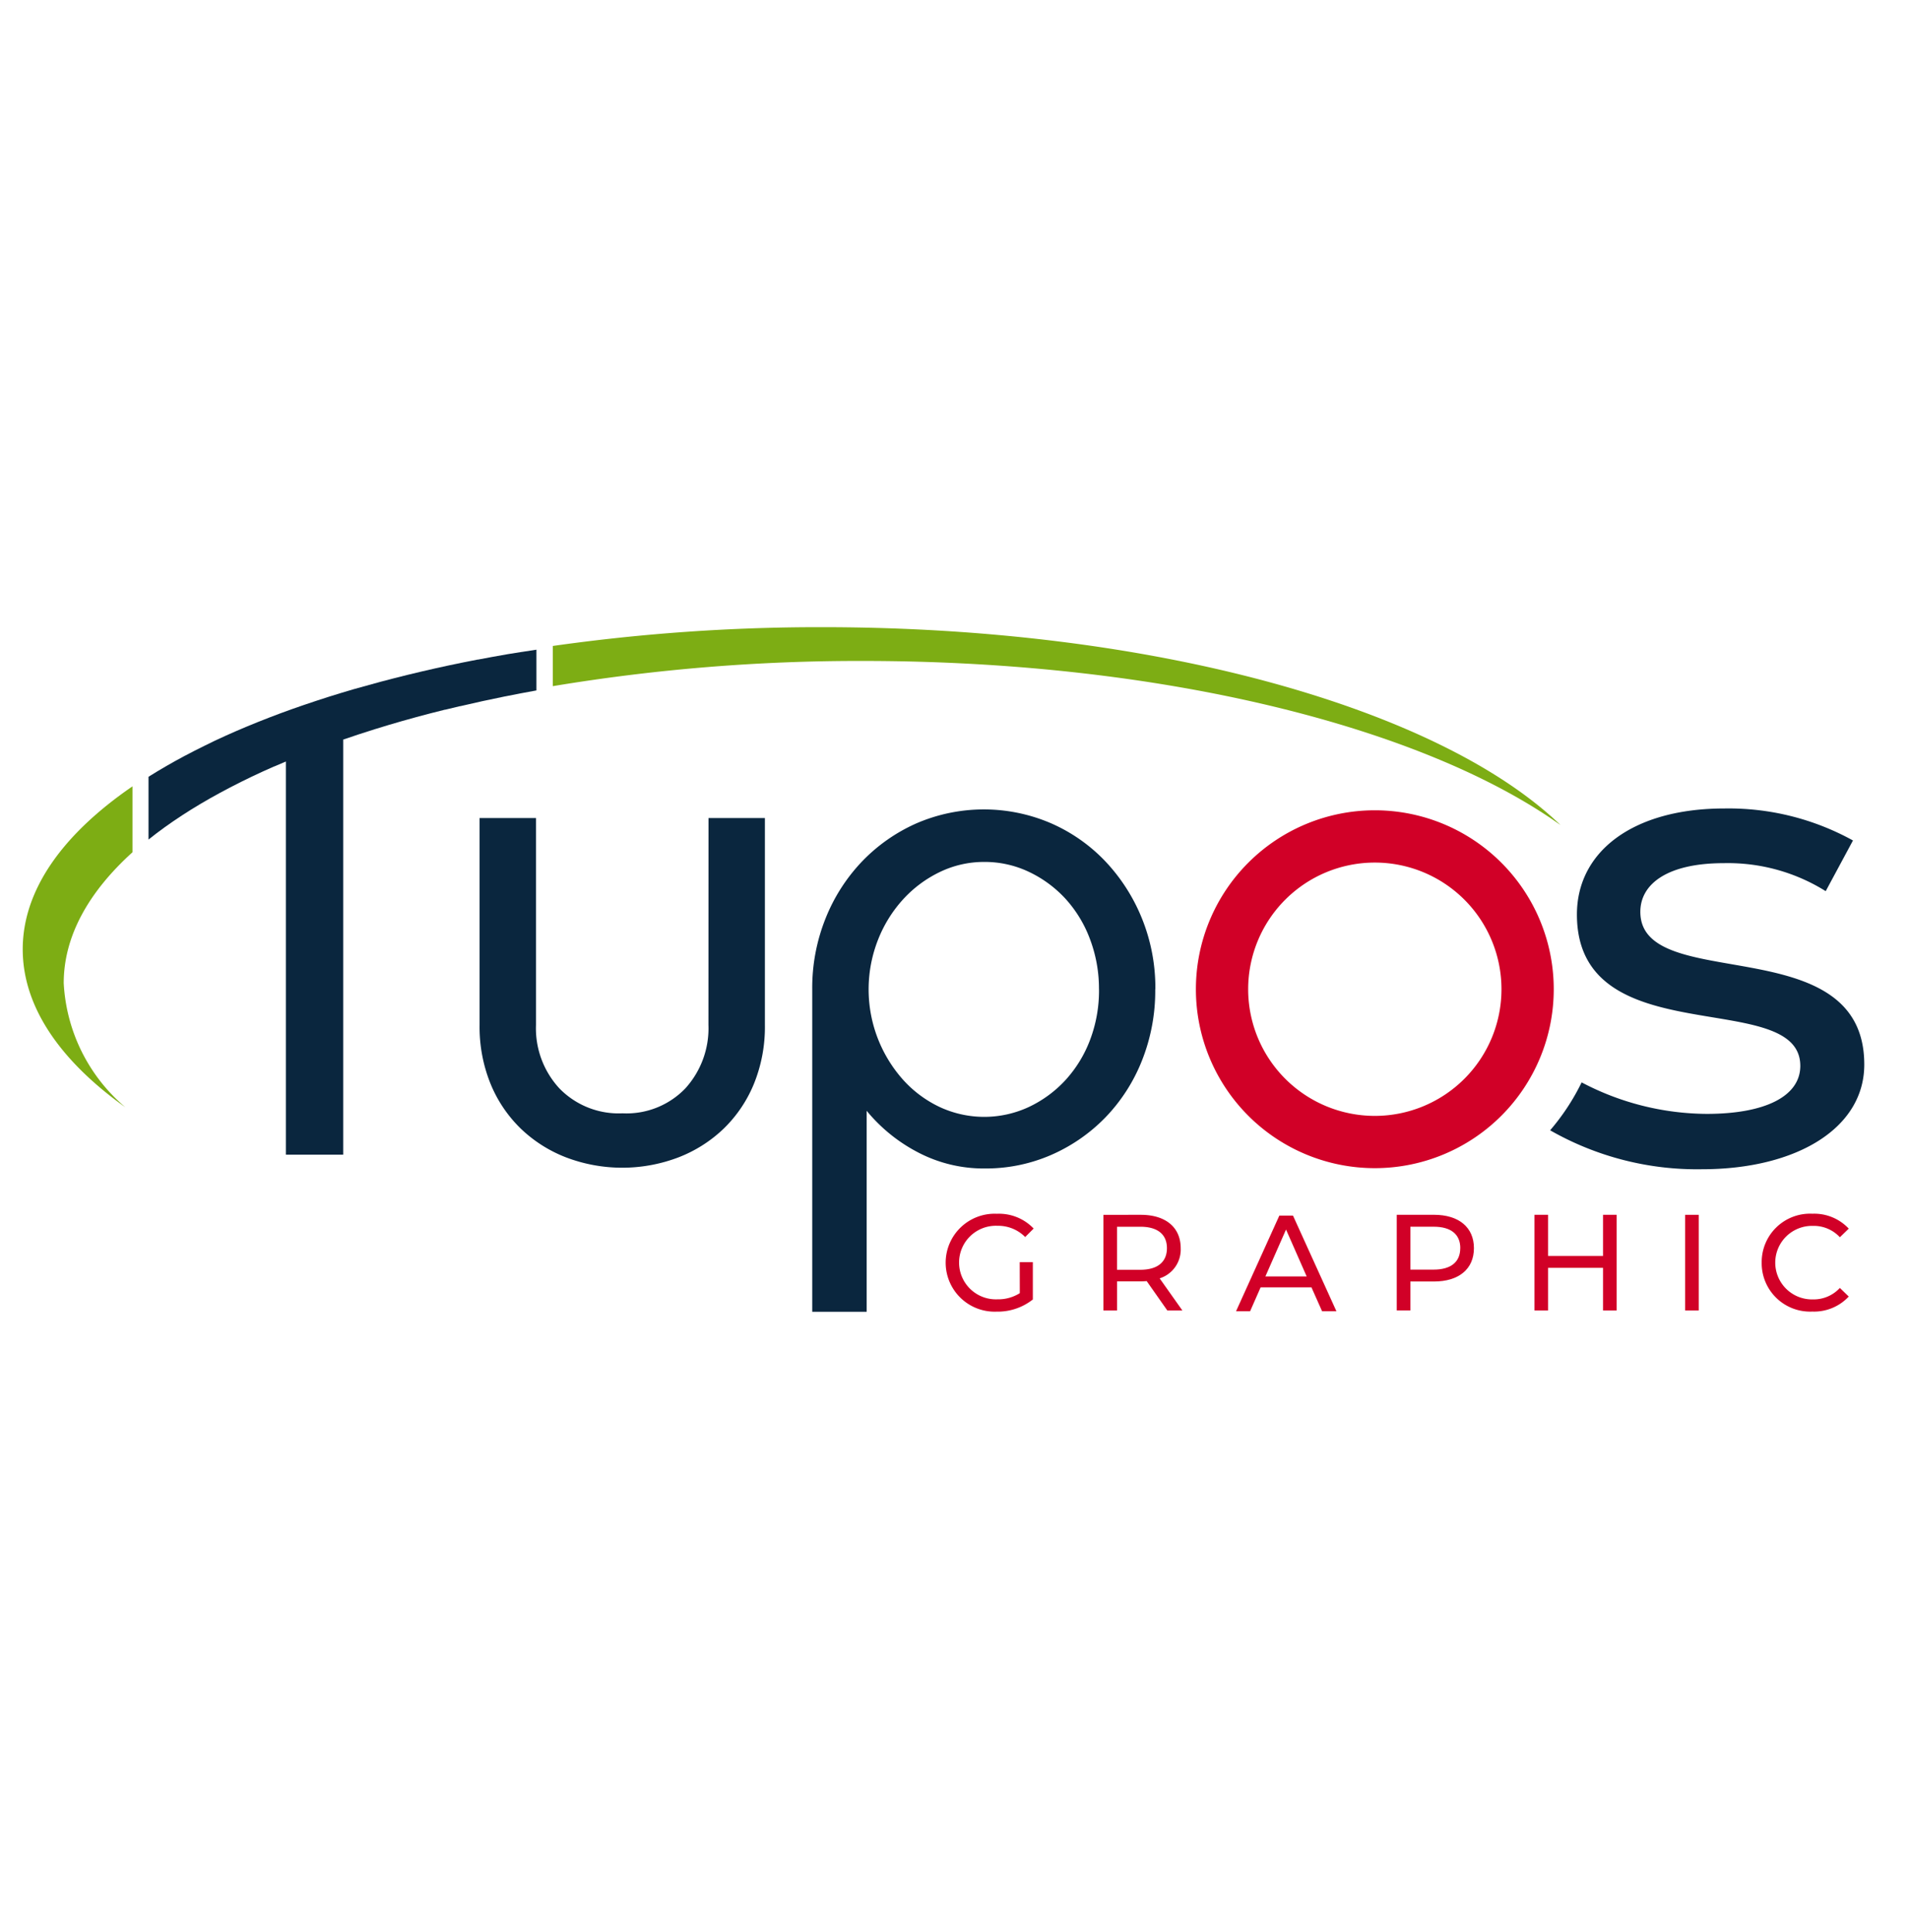
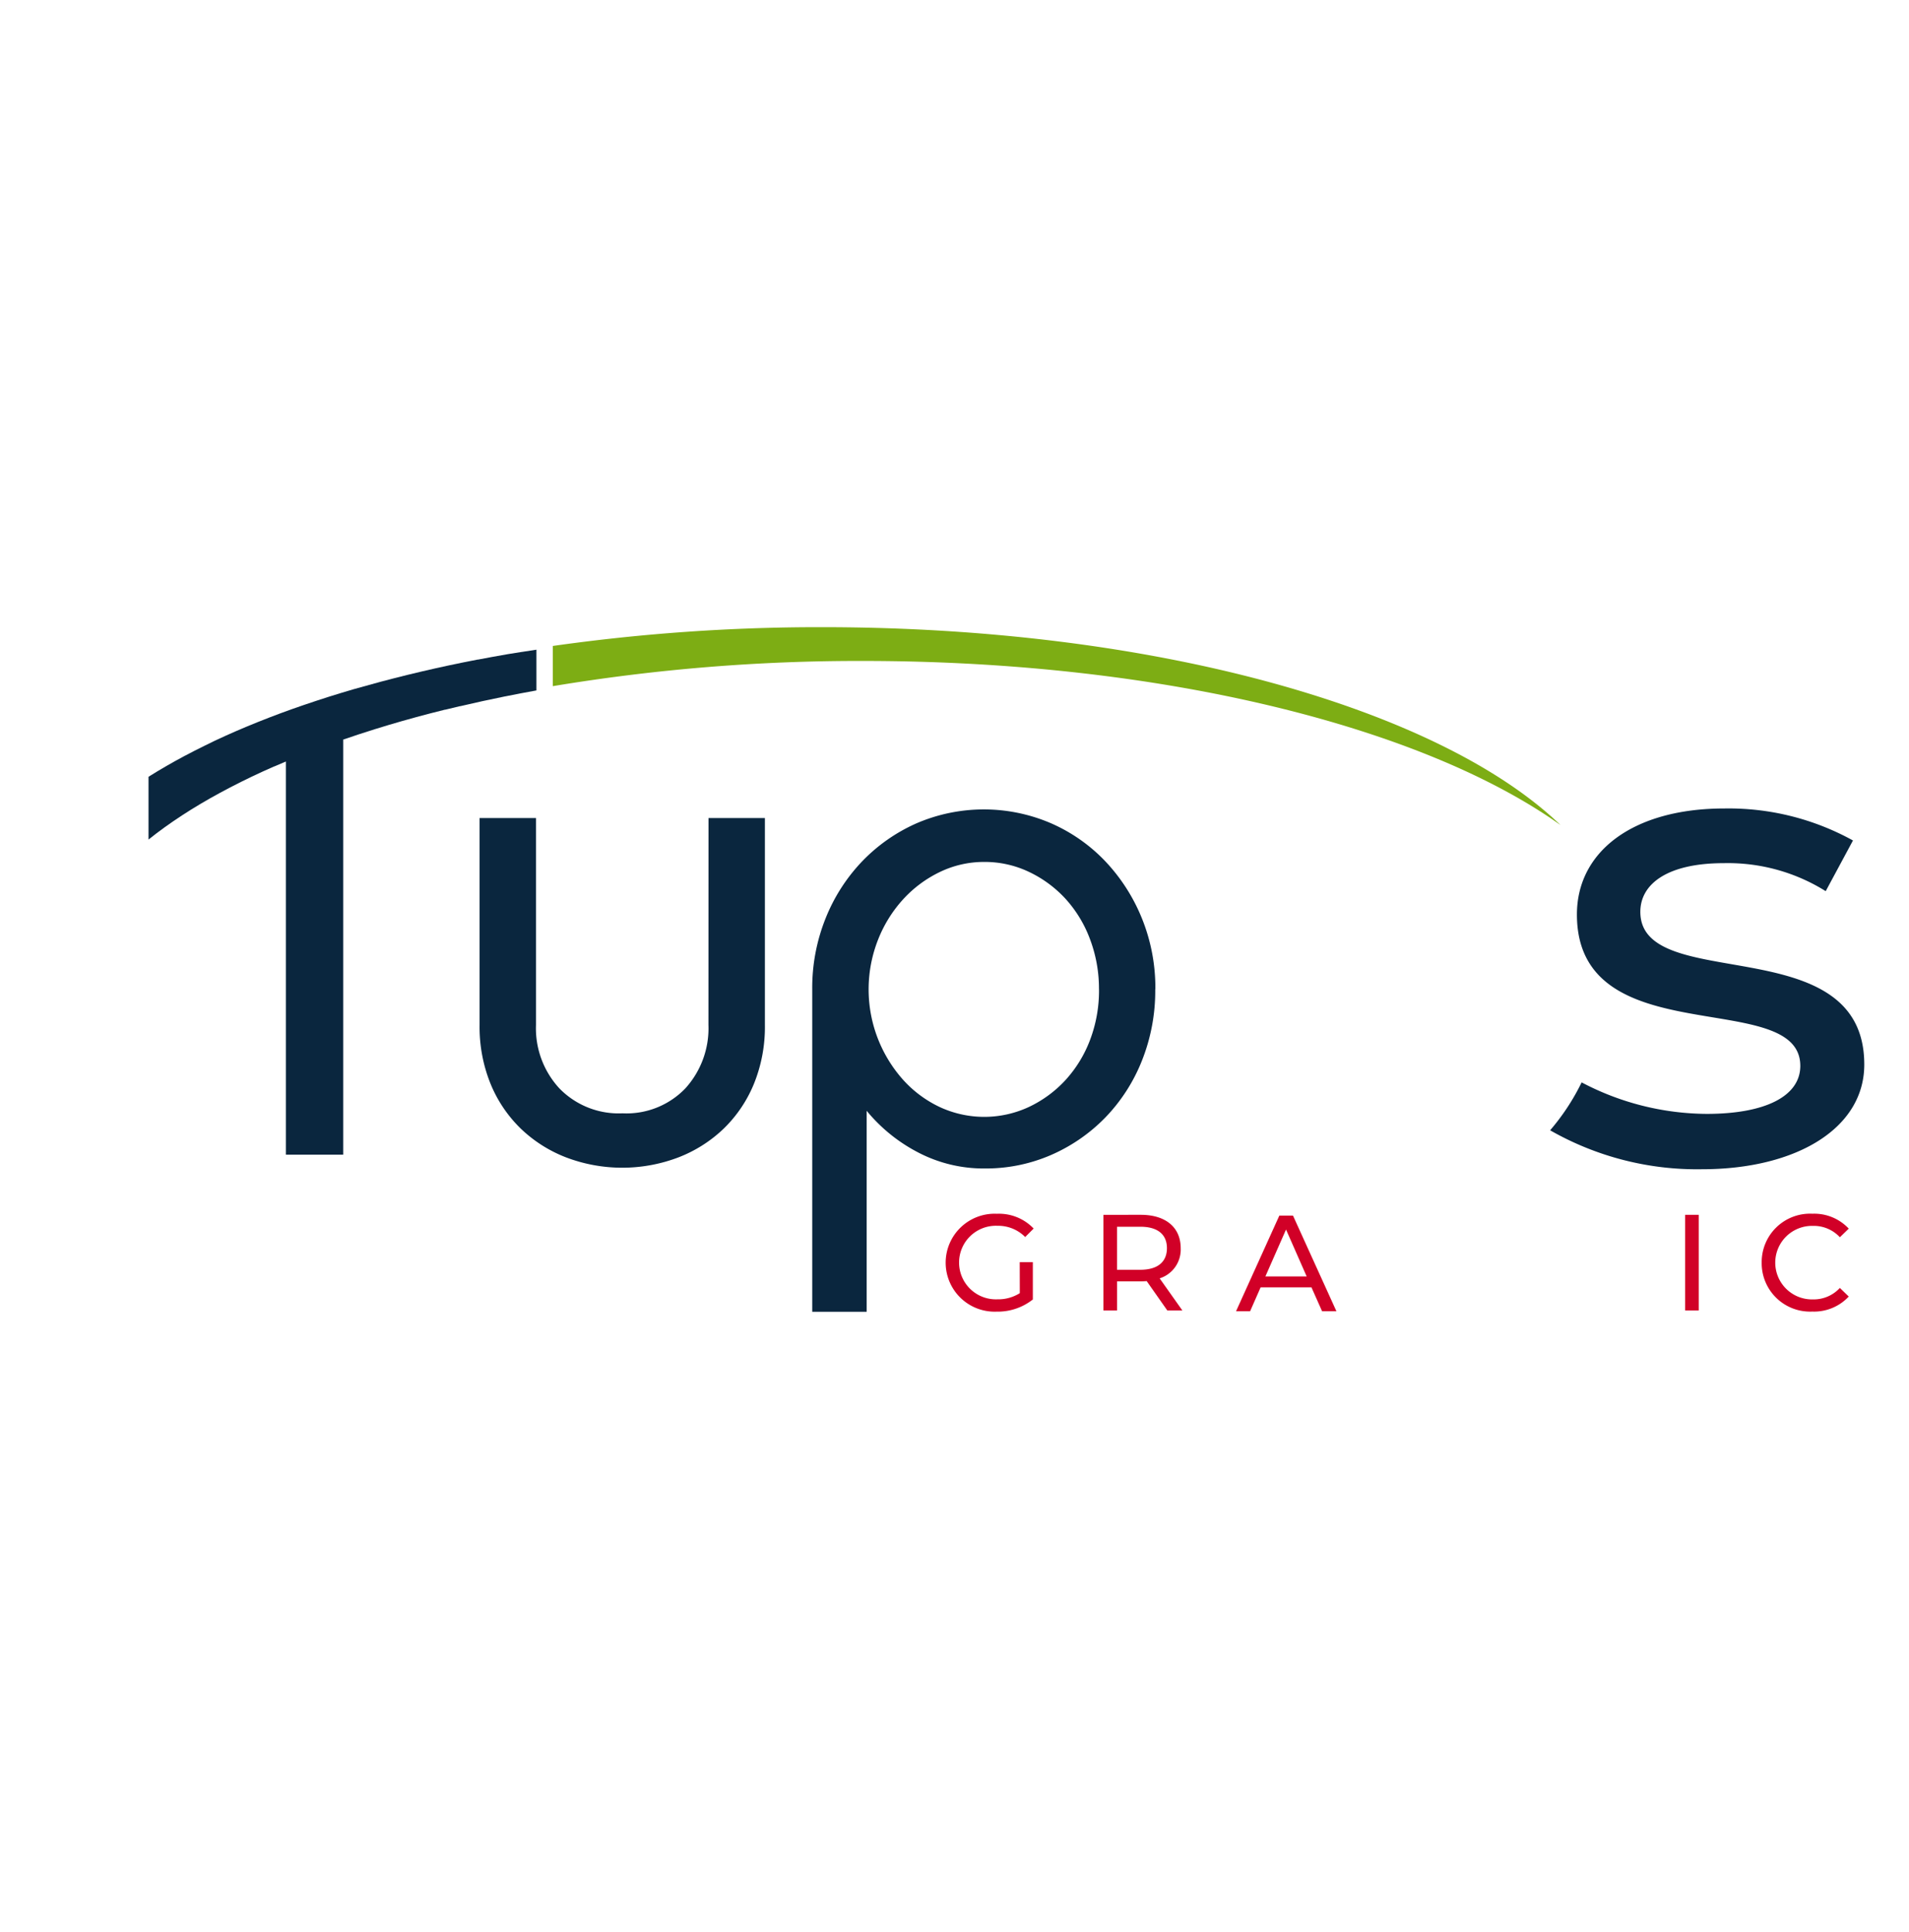
<svg xmlns="http://www.w3.org/2000/svg" width="84" height="85" viewBox="0 0 84 85">
  <defs>
    <clipPath id="clip-path">
      <rect id="Rectangle_275" data-name="Rectangle 275" width="84" height="85" transform="translate(1510 689)" fill="#fff" stroke="#707070" stroke-width="1" />
    </clipPath>
  </defs>
  <g id="tupos-min" transform="translate(-1510 -689)" clip-path="url(#clip-path)">
    <g id="Groupe_777" data-name="Groupe 777" transform="translate(1274.587 418.903)">
      <g id="Groupe_775" data-name="Groupe 775" transform="translate(256.517 305.712)">
        <path id="Tracé_563" data-name="Tracé 563" d="M416.929,368.87h2.481v9.108a6.645,6.645,0,0,1-.482,2.584,5.816,5.816,0,0,1-1.328,1.97,6,6,0,0,1-2,1.27,6.95,6.95,0,0,1-4.934,0,5.99,5.99,0,0,1-2-1.27,5.81,5.81,0,0,1-1.328-1.97,6.642,6.642,0,0,1-.482-2.584V368.87h2.481v9.108a3.9,3.9,0,0,0,1.032,2.788,3.636,3.636,0,0,0,2.777,1.095,3.589,3.589,0,0,0,2.762-1.095,3.933,3.933,0,0,0,1.018-2.788Z" transform="translate(-406.857 -368.49)" fill="#0a263e" />
        <path id="Tracé_564" data-name="Tracé 564" d="M546.035,373.563a8.3,8.3,0,0,1-.584,3.138,7.658,7.658,0,0,1-1.606,2.5,7.515,7.515,0,0,1-2.379,1.649,7.2,7.2,0,0,1-2.934.6,6.214,6.214,0,0,1-2.919-.7,7.238,7.238,0,0,1-2.277-1.839v8.845h-2.394V373.563a8.215,8.215,0,0,1,.584-3.109,7.812,7.812,0,0,1,1.606-2.511,7.546,7.546,0,0,1,2.394-1.678,7.478,7.478,0,0,1,5.9-.014,7.369,7.369,0,0,1,2.394,1.664,8.031,8.031,0,0,1,1.62,2.51,8.128,8.128,0,0,1,.6,3.138m-2.481,0a6.149,6.149,0,0,0-.394-2.2,5.462,5.462,0,0,0-1.08-1.781,5.215,5.215,0,0,0-1.606-1.182,4.525,4.525,0,0,0-1.97-.438,4.46,4.46,0,0,0-1.941.438,5.277,5.277,0,0,0-1.62,1.2,5.744,5.744,0,0,0-1.109,1.781,5.973,5.973,0,0,0,1.095,6.16,5.09,5.09,0,0,0,1.606,1.2,4.651,4.651,0,0,0,3.941,0,5.207,5.207,0,0,0,1.606-1.182,5.488,5.488,0,0,0,1.08-1.766,6.113,6.113,0,0,0,.394-2.219" transform="translate(-516.306 -365.652)" fill="#0a263e" />
      </g>
      <g id="Groupe_776" data-name="Groupe 776" transform="translate(277.024 323.501)">
        <path id="Tracé_565" data-name="Tracé 565" d="M583.977,518.6h.577v1.642a2.488,2.488,0,0,1-1.594.535,2.155,2.155,0,1,1,.012-4.306,2.11,2.11,0,0,1,1.618.65l-.373.373A1.669,1.669,0,0,0,583,517a1.619,1.619,0,1,0-.006,3.235,1.781,1.781,0,0,0,.986-.271Z" transform="translate(-580.718 -516.469)" fill="#d10027" />
        <path id="Tracé_566" data-name="Tracé 566" d="M642.368,521.087l-.908-1.293c-.084.006-.175.012-.265.012h-1.04v1.281h-.6v-4.21H641.2c1.095,0,1.756.553,1.756,1.467a1.328,1.328,0,0,1-.926,1.329l1,1.413Zm-.018-2.742c0-.6-.4-.944-1.173-.944h-1.023v1.894h1.023C641.947,519.295,642.35,518.946,642.35,518.344Z" transform="translate(-632.614 -516.829)" fill="#d10027" />
        <path id="Tracé_567" data-name="Tracé 567" d="M692.354,520.334h-2.237l-.463,1.052h-.619l1.906-4.21h.6l1.912,4.21h-.631Zm-.211-.481-.908-2.063-.908,2.063Z" transform="translate(-676.258 -517.094)" fill="#d10027" />
-         <path id="Tracé_568" data-name="Tracé 568" d="M752.378,518.344c0,.914-.661,1.467-1.756,1.467h-1.04v1.275h-.6v-4.21h1.642C751.716,516.877,752.378,517.43,752.378,518.344Zm-.6,0c0-.6-.4-.944-1.173-.944h-1.022v1.888H750.6C751.373,519.289,751.776,518.946,751.776,518.344Z" transform="translate(-729.133 -516.829)" fill="#d10027" />
-         <path id="Tracé_569" data-name="Tracé 569" d="M803.97,516.877v4.21h-.6V519.21h-2.418v1.876h-.6v-4.21h.6v1.81h2.418v-1.81Z" transform="translate(-774.444 -516.829)" fill="#d10027" />
        <path id="Tracé_570" data-name="Tracé 570" d="M856.57,516.877h.6v4.21h-.6Z" transform="translate(-824.033 -516.829)" fill="#d10027" />
        <path id="Tracé_571" data-name="Tracé 571" d="M885.137,518.622a2.129,2.129,0,0,1,2.231-2.153,2.08,2.08,0,0,1,1.6.656l-.391.379a1.56,1.56,0,0,0-1.185-.5,1.618,1.618,0,1,0,0,3.235,1.566,1.566,0,0,0,1.185-.505l.391.379a2.088,2.088,0,0,1-1.606.661A2.128,2.128,0,0,1,885.137,518.622Z" transform="translate(-849.23 -516.469)" fill="#d10027" />
      </g>
      <path id="Tracé_572" data-name="Tracé 572" d="M810.22,369.844c0-1.232,1.2-2.142,3.668-2.142a8.121,8.121,0,0,1,4.489,1.232l1.2-2.23a11.316,11.316,0,0,0-5.663-1.408c-3.99,0-6.484,1.878-6.484,4.665,0,6.191,9.829,3.169,9.829,6.661,0,1.32-1.51,2.112-4.122,2.112a11.937,11.937,0,0,1-5.5-1.386,9.865,9.865,0,0,1-1.386,2.108,13.03,13.03,0,0,0,6.679,1.714c4.137,0,7.144-1.79,7.144-4.606C820.079,370.519,810.22,373.512,810.22,369.844Z" transform="translate(-502.629 -59.626)" fill="#0a263e" />
-       <path id="Tracé_573" data-name="Tracé 573" d="M681.9,365.975a7.873,7.873,0,1,0,7.873,7.873A7.873,7.873,0,0,0,681.9,365.975Zm0,13.446a5.573,5.573,0,1,1,5.573-5.573A5.573,5.573,0,0,1,681.9,379.421Z" transform="translate(-385.992 -60.225)" fill="#d10027" />
-       <path id="Tracé_574" data-name="Tracé 574" d="M236.413,364.217c0,2.525,1.641,4.9,4.516,6.95a7.676,7.676,0,0,1-2.712-5.464c0-2.05,1.082-4,3.027-5.758v-2.9C238.174,359.15,236.413,361.6,236.413,364.217Z" transform="translate(0 -52.35)" fill="#7dad14" />
      <path id="Tracé_575" data-name="Tracé 575" d="M478.513,306.4c-5.311-5.114-17.852-8.707-32.478-8.707a83.5,83.5,0,0,0-11.863.826v1.769a82.133,82.133,0,0,1,13.667-1.109C461,299.182,472.478,302.093,478.513,306.4Z" transform="translate(-174.434)" fill="#7dad14" />
      <path id="Tracé_576" data-name="Tracé 576" d="M300.447,306.044q-.326.05-.649.1h-.009l-.623.1-.057.01q-.627.109-1.242.227l-.023,0-.6.119-.056.011q-.6.122-1.191.254l-.035.008q-.289.065-.575.132l-.054.013q-.577.135-1.139.279l-.046.012-.549.143-.051.014q-.551.148-1.087.3l-.054.015-.521.155-.05.015q-.525.159-1.034.327l-.061.02q-.249.082-.494.166l-.045.015q-.251.086-.5.174h0q-.243.087-.482.175l-.065.024q-.234.087-.465.176l-.04.016q-.23.089-.455.179l-.023.009q-.226.091-.449.184l-.066.027q-.221.093-.437.186l-.034.015q-.212.092-.42.186l-.037.017q-.21.095-.416.192l-.066.031q-.206.1-.408.2l-.024.012q-.2.1-.39.195l-.046.023q-.194.1-.384.2l-.063.033q-.192.1-.38.206l-.012.007q-.185.1-.364.206l-.05.029q-.178.1-.352.207l-.057.035c-.117.071-.233.142-.348.214v2.762q.679-.544,1.468-1.059l0,0q.79-.516,1.684-1l0,0q.223-.121.452-.24h0q.917-.477,1.931-.921l.01,0q.247-.108.5-.214v17.3h2.523V310q.682-.235,1.393-.457h0q.293-.091.59-.18l.019-.006q1.2-.357,2.477-.673l.018,0q.313-.077.632-.152l.018,0q.971-.229,1.981-.433h.006q.331-.067.666-.131l.027-.005q.335-.064.674-.125h0v-1.788Z" transform="translate(-41.421 -7.362)" fill="#0a263e" />
    </g>
  </g>
</svg>